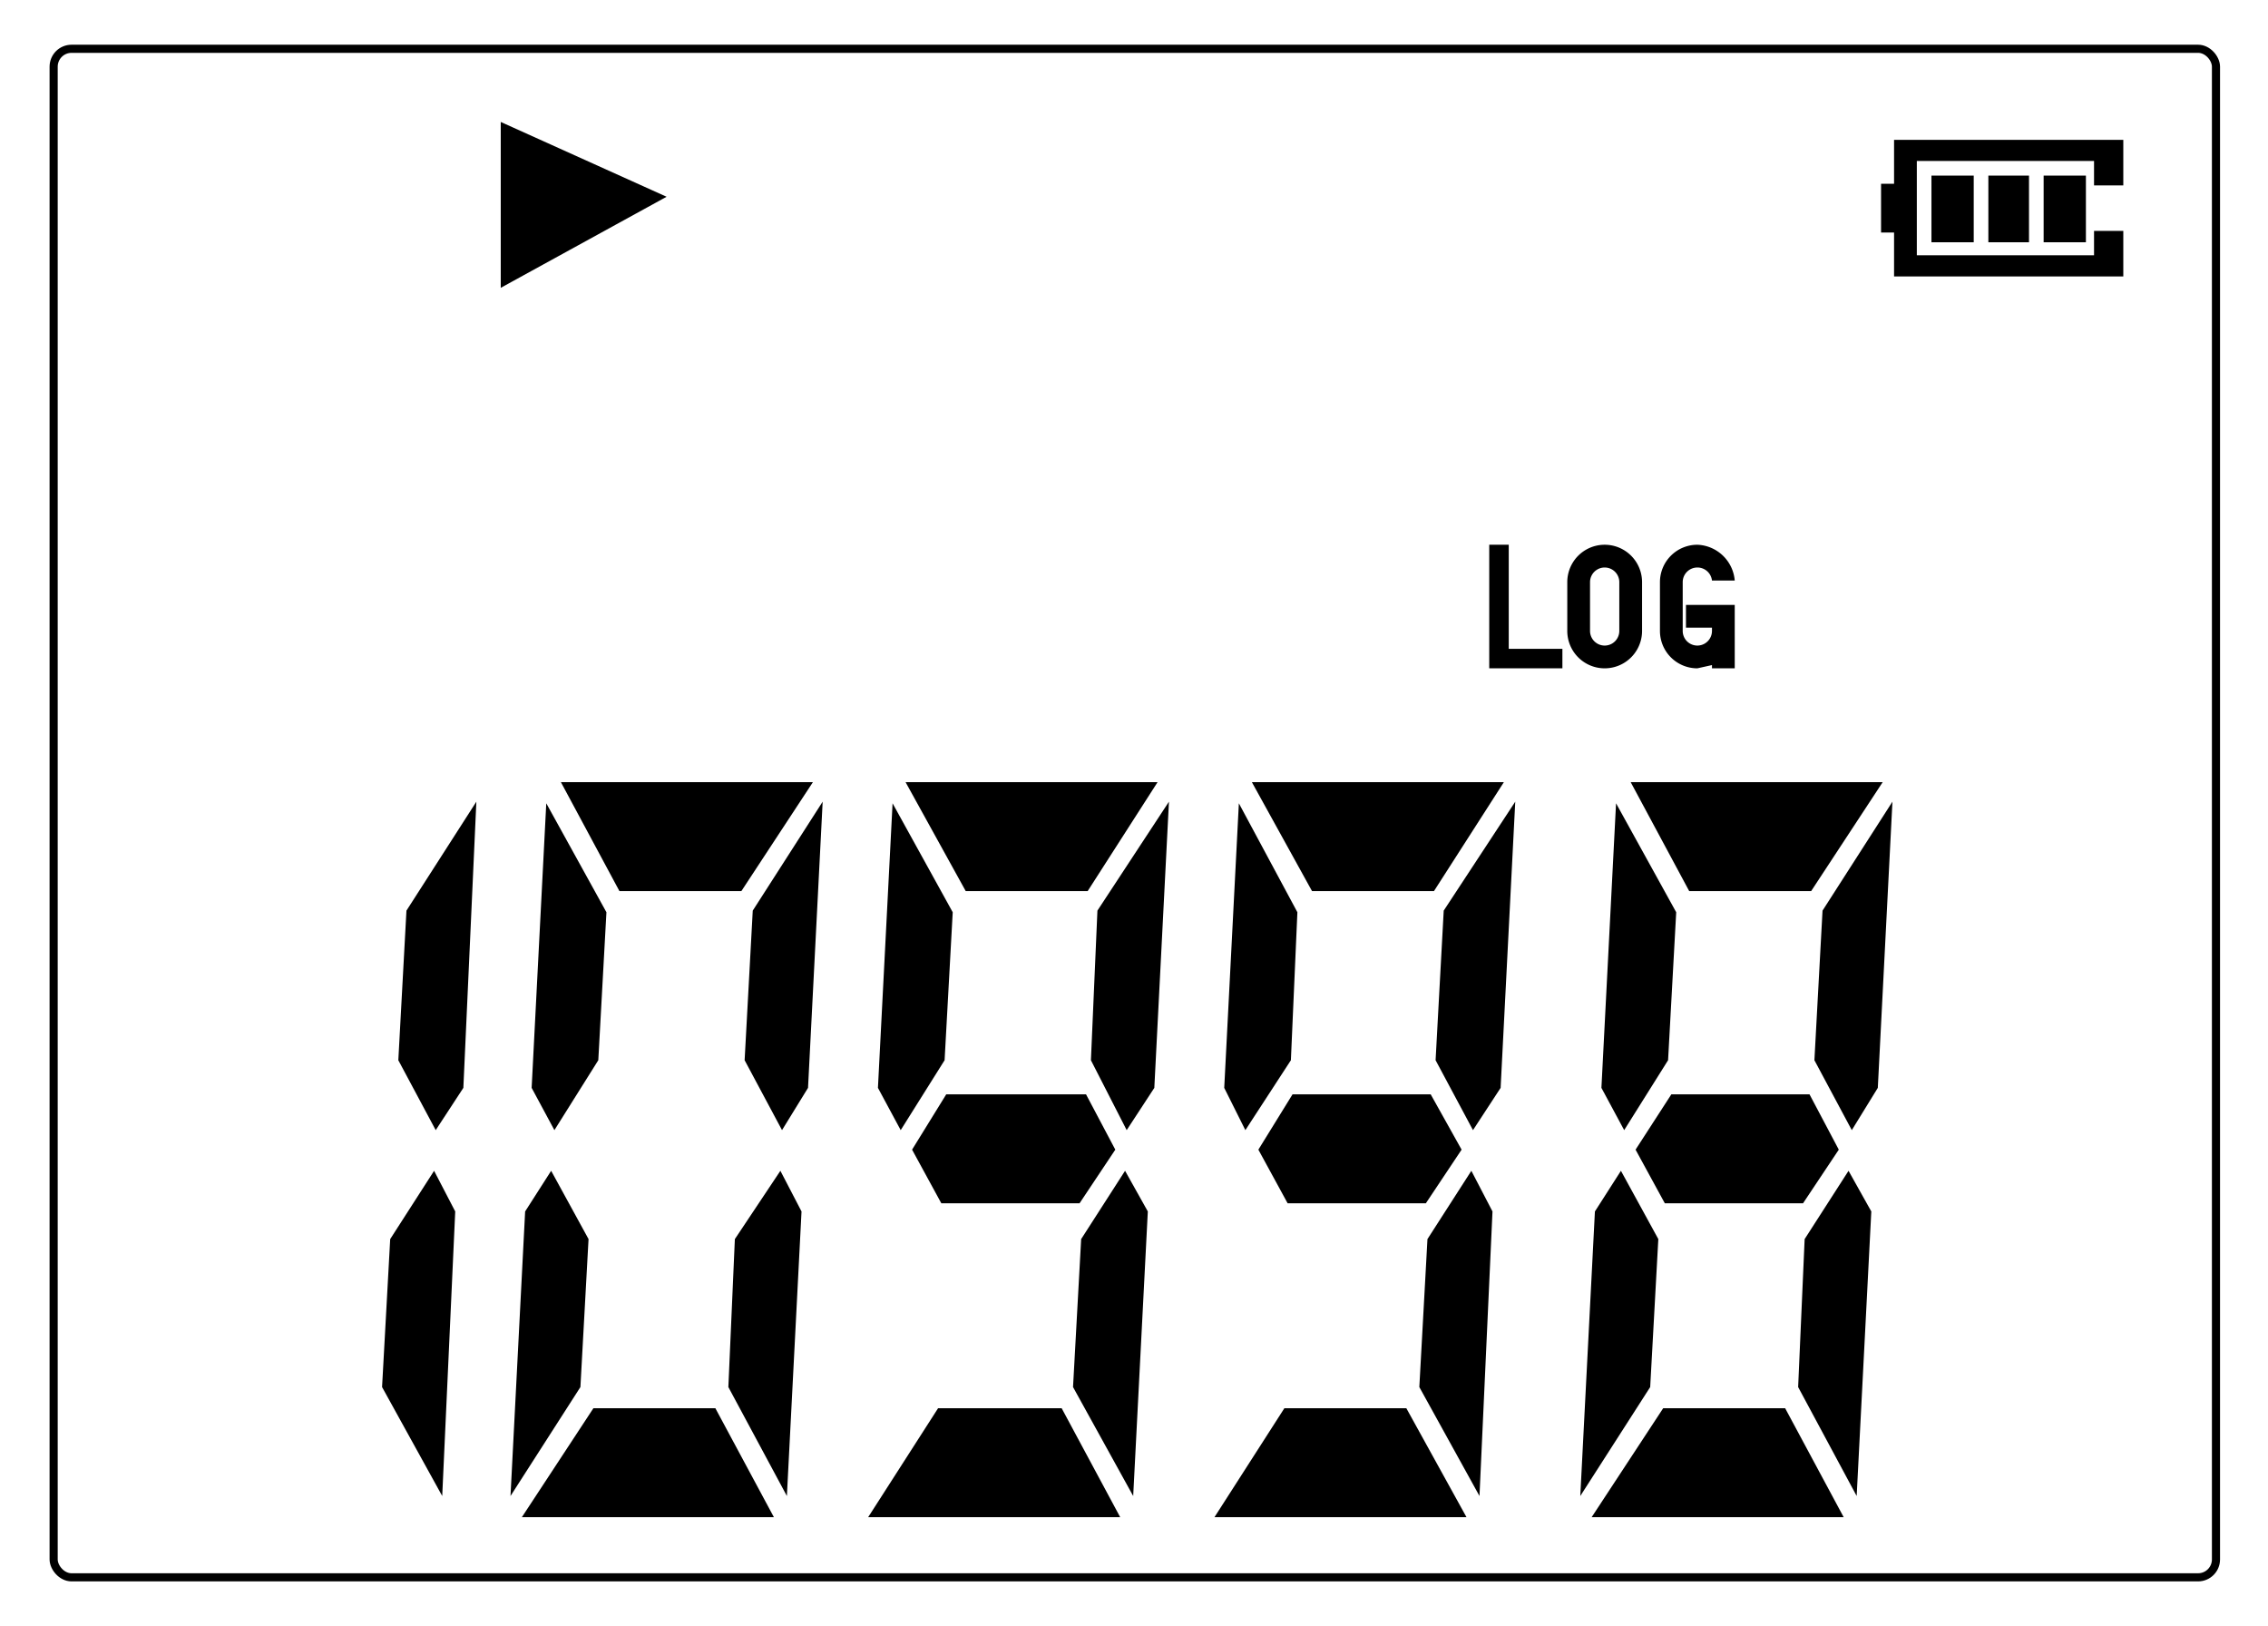
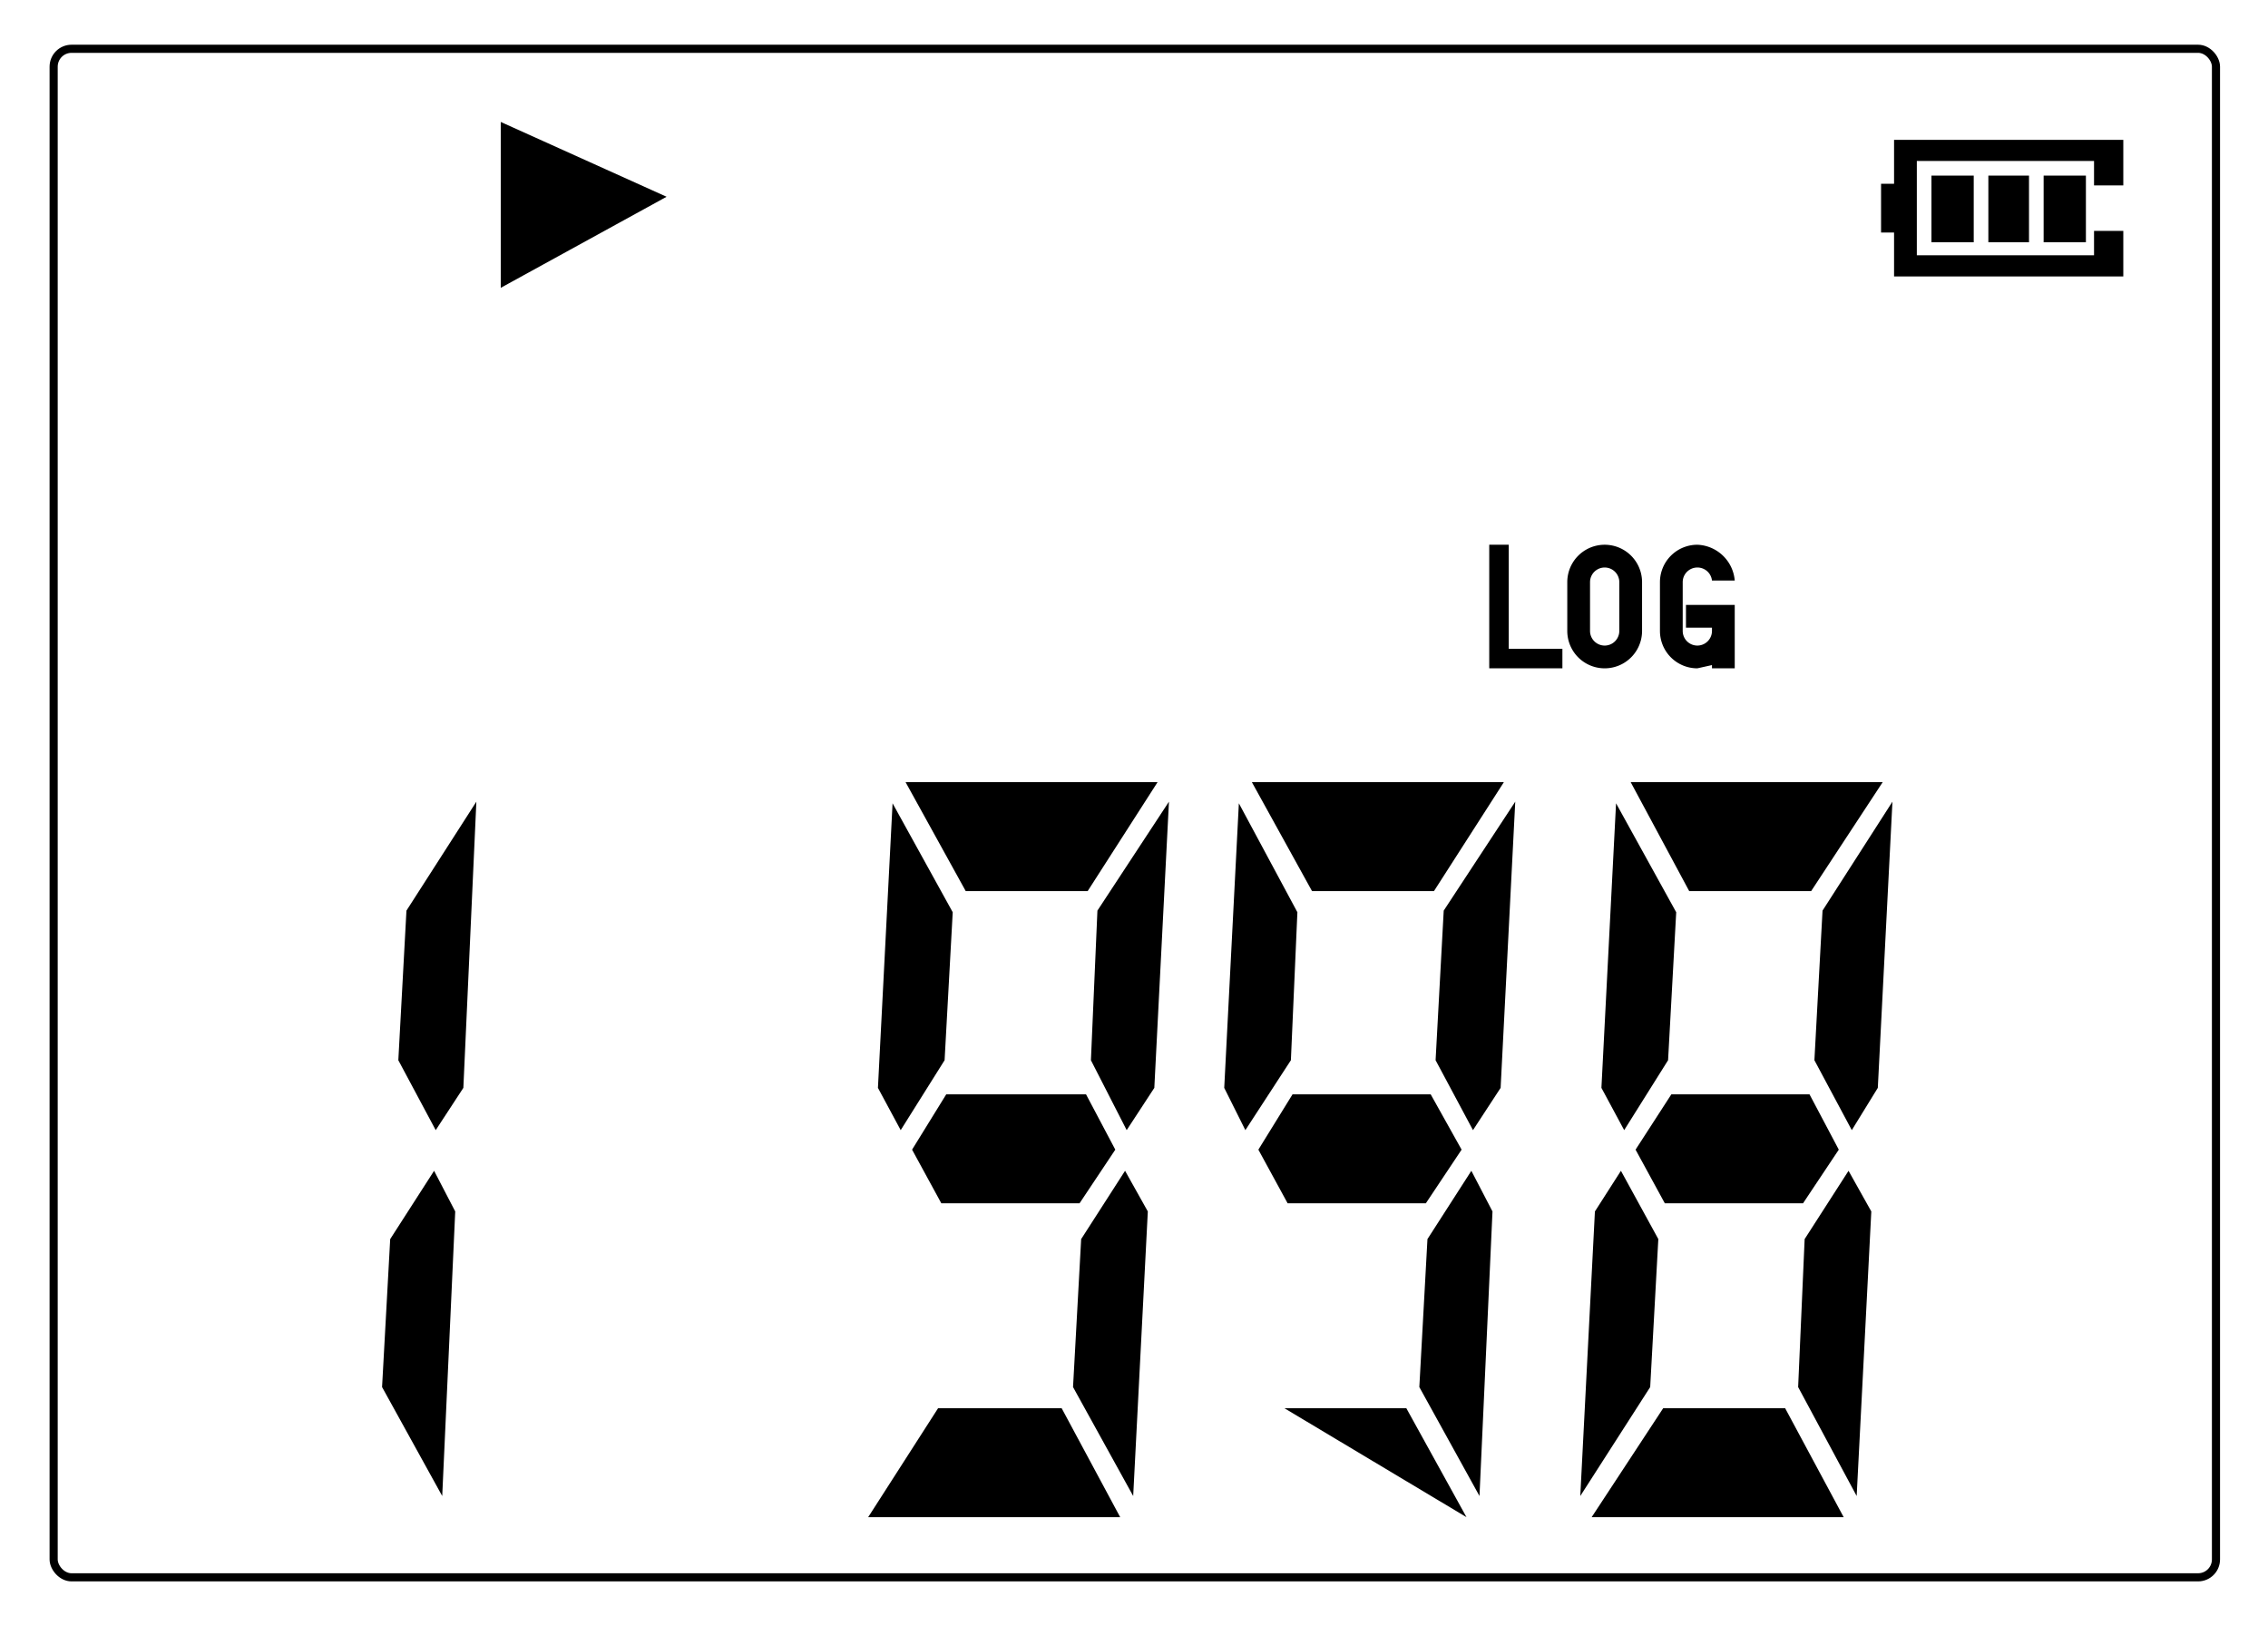
<svg xmlns="http://www.w3.org/2000/svg" id="レイヤー_2" data-name="レイヤー 2" viewBox="0 0 139.5 100">
  <polygon points="41 12.1 30.8 17.7 30.8 7.5 41 12.1" />
  <path d="M128.8,11.4V9.9H117.9v5.8h10.9V14.2h1.8V17H116.5V14.3h-.8v-3h.8V8.6h14.1v2.8Zm-10,3.5h2.6V10.8h-2.6Zm3.5,0h2.5V10.8h-2.5Zm3.4,0h2.6V10.8h-2.6Z" />
  <path d="M96.1,39.9v1.2H91.6V33.5h1.2v6.4Zm4.9-4.1v3a2.3,2.3,0,1,1-4.6,0v-3a2.3,2.3,0,0,1,4.6,0Zm-1.4,3v-3a.9.9,0,1,0-1.8,0v3a.9.9,0,1,0,1.8,0Zm7.1-1.6h-3v1.4h1.6v.2a.9.9,0,1,1-1.8,0v-3a.9.9,0,0,1,.9-.9.9.9,0,0,1,.9.8h1.4a2.4,2.4,0,0,0-2.3-2.2,2.3,2.3,0,0,0-2.3,2.3v3a2.3,2.3,0,0,0,2.3,2.3l.9-.2v.2h1.4Z" />
  <rect x="3.3" y="3" width="133" height="94" rx="1.1" style="fill:none;stroke:#000;stroke-miterlimit:10;stroke-width:0.5px" />
  <path d="M28,74.5,27.2,92l-3.7-6.7.5-9.1L26.7,72Zm-3.5-9.3L25,56l4.3-6.7-.8,17.6-1.7,2.6Z" />
-   <path d="M36.2,76.2l-.5,9.1L31.4,92l.9-17.5L33.9,72ZM47.6,93.3H32.1l4.4-6.7H44ZM32.7,66.9l.9-17.5,3.7,6.7-.5,9.1-2.7,4.3ZM50,48.1l-4.4,6.7H38.1l-3.6-6.7Zm-.7,26.4L48.4,92l-3.6-6.7.4-9.1L48,72Zm-3.5-9.3.5-9.2,4.3-6.7-.9,17.6-1.6,2.6Z" />
  <path d="M68.9,93.3H53.4l4.3-6.7h7.6ZM54,66.9l.9-17.5,3.7,6.7-.5,9.1-2.7,4.3ZM71.2,48.1l-4.3,6.7H59.4l-3.7-6.7ZM66.8,67.3l1.8,3.4L66.4,74H57.9l-1.8-3.3,2.1-3.4Zm3.8,7.2L69.7,92,66,85.3l.5-9.1L69.2,72Zm-3.5-9.3.4-9.2,4.4-6.7L71,66.9l-1.7,2.6Z" />
-   <path d="M90.2,93.3H74.7L79,86.6h7.5ZM75.3,66.9l.9-17.5,3.6,6.7-.4,9.1-2.8,4.3ZM92.5,48.1l-4.3,6.7H80.7L77,48.1ZM88,67.3l1.9,3.4L87.7,74H79.2l-1.8-3.3,2.1-3.4Zm3.8,7.2L91,92l-3.7-6.7.5-9.1L90.5,72Zm-3.5-9.3.5-9.2,4.4-6.7-.9,17.6-1.7,2.6Z" />
+   <path d="M90.2,93.3L79,86.6h7.5ZM75.3,66.9l.9-17.5,3.6,6.7-.4,9.1-2.8,4.3ZM92.5,48.1l-4.3,6.7H80.7L77,48.1ZM88,67.3l1.9,3.4L87.7,74H79.2l-1.8-3.3,2.1-3.4Zm3.8,7.2L91,92l-3.7-6.7.5-9.1L90.5,72Zm-3.5-9.3.5-9.2,4.4-6.7-.9,17.6-1.7,2.6Z" />
  <path d="M102,76.2l-.5,9.1L97.2,92l.9-17.5L99.7,72Zm11.4,17.1H97.9l4.4-6.7h7.5ZM98.5,66.9l.9-17.5,3.7,6.7-.5,9.1-2.7,4.3Zm17.3-18.8-4.4,6.7h-7.5l-3.6-6.7Zm-4.5,19.2,1.8,3.4L110.9,74h-8.5l-1.8-3.3,2.2-3.4Zm3.8,7.2L114.2,92l-3.6-6.7.4-9.1,2.7-4.2Zm-3.5-9.3.5-9.2,4.3-6.7-.9,17.6-1.6,2.6Z" />
</svg>